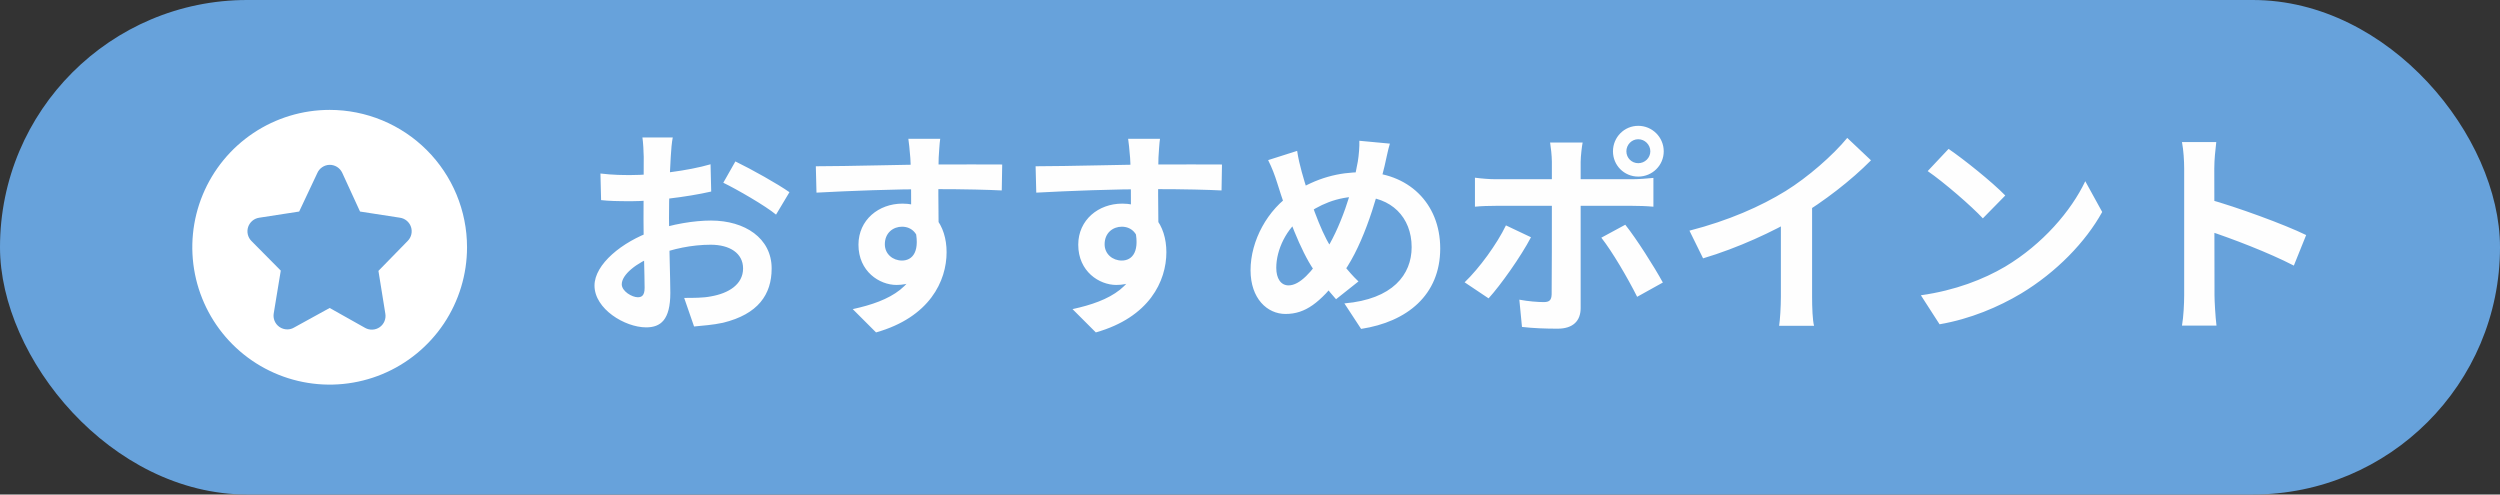
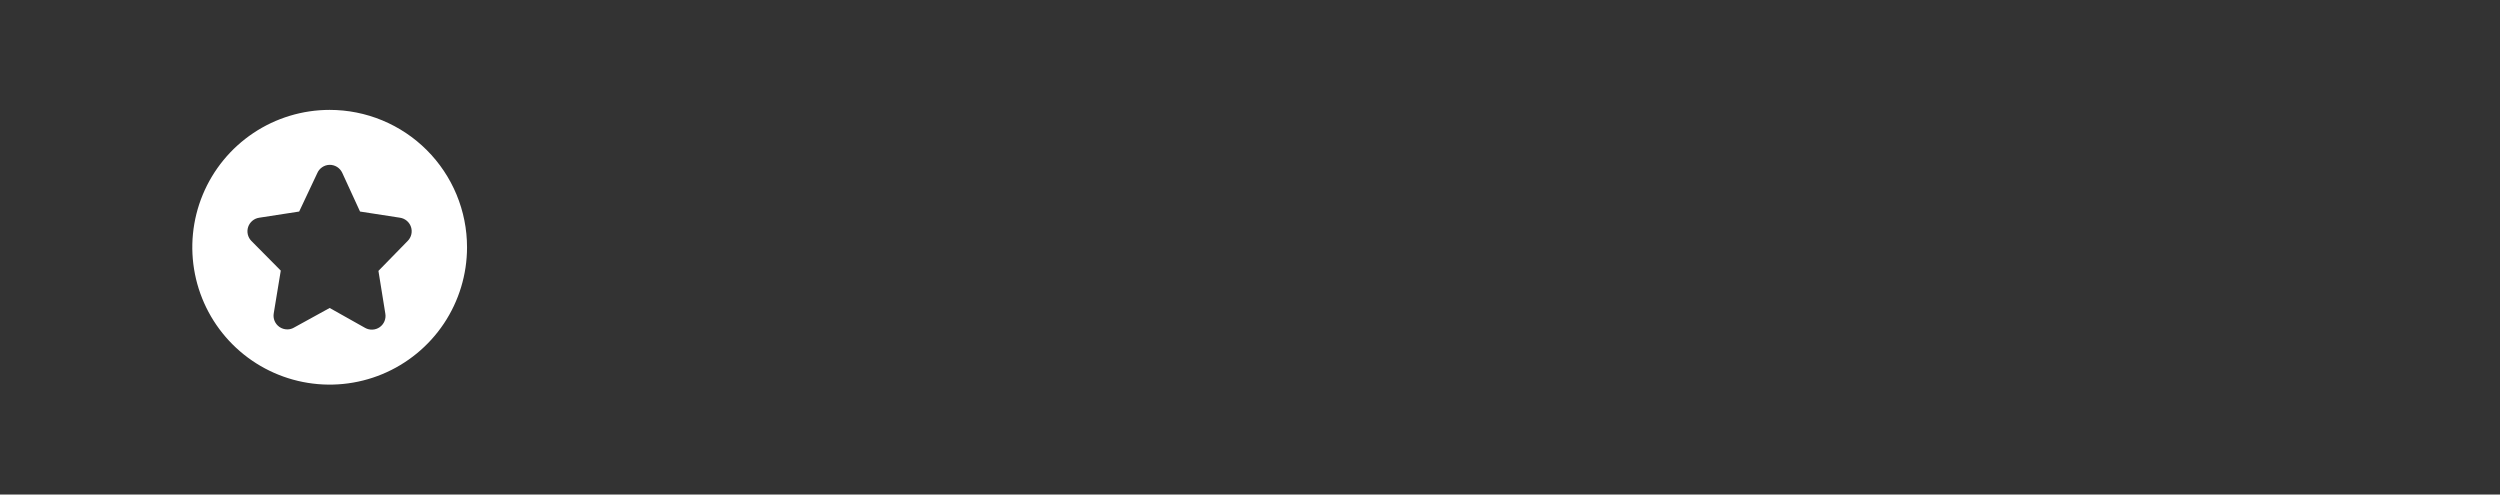
<svg xmlns="http://www.w3.org/2000/svg" width="182" height="36" viewBox="0 0 182 36" fill="none">
  <rect x="0" y="0" width="182" height="36" fill="#333333" stroke="none" />
-   <rect width="182" height="36" rx="18" fill="#67A2DB" />
  <path d="M24 8C22.022 8 20.089 8.586 18.444 9.685C16.8 10.784 15.518 12.346 14.761 14.173C14.004 16 13.806 18.011 14.192 19.951C14.578 21.891 15.53 23.672 16.929 25.071C18.328 26.47 20.109 27.422 22.049 27.808C23.989 28.194 26 27.996 27.827 27.239C29.654 26.482 31.216 25.2 32.315 23.556C33.413 21.911 34 19.978 34 18C34 16.687 33.741 15.386 33.239 14.173C32.736 12.96 32 11.857 31.071 10.929C30.142 10 29.04 9.264 27.827 8.761C26.614 8.259 25.313 8 24 8ZM29.68 17.54L27.55 19.72L28.05 22.82C28.085 23.008 28.064 23.203 27.992 23.38C27.919 23.557 27.797 23.71 27.64 23.82C27.486 23.927 27.305 23.988 27.117 23.997C26.93 24.006 26.744 23.962 26.58 23.87L24 22.42L21.4 23.85C21.255 23.936 21.089 23.98 20.92 23.98C20.713 23.982 20.51 23.919 20.34 23.8C20.183 23.69 20.061 23.537 19.988 23.36C19.916 23.183 19.895 22.988 19.93 22.8L20.44 19.7L18.3 17.54C18.171 17.408 18.08 17.243 18.039 17.063C17.998 16.883 18.007 16.695 18.066 16.52C18.125 16.345 18.232 16.19 18.373 16.072C18.515 15.953 18.687 15.877 18.87 15.85L21.78 15.4L23.09 12.62C23.164 12.439 23.29 12.284 23.452 12.174C23.614 12.063 23.804 12.003 24 12C24.19 11.999 24.377 12.052 24.538 12.152C24.699 12.254 24.828 12.398 24.91 12.57L26.21 15.4L29.12 15.85C29.302 15.877 29.473 15.954 29.614 16.072C29.756 16.191 29.861 16.346 29.92 16.52C29.978 16.696 29.987 16.884 29.944 17.064C29.902 17.244 29.81 17.409 29.68 17.54Z" fill="white" />
-   <path d="M48.976 10.008C48.912 10.312 48.848 11 48.832 11.4C48.752 12.664 48.704 14.392 48.704 15.88C48.704 17.624 48.8 20.392 48.8 21.32C48.8 23.288 48.096 23.832 47.04 23.832C45.488 23.832 43.28 22.488 43.28 20.792C43.28 19.24 45.28 17.608 47.504 16.824C48.928 16.312 50.544 16.056 51.76 16.056C54.224 16.056 56.176 17.336 56.176 19.544C56.176 21.448 55.184 22.872 52.64 23.496C51.904 23.656 51.184 23.704 50.528 23.768L49.808 21.688C50.512 21.688 51.216 21.688 51.76 21.576C53.056 21.352 54.096 20.696 54.096 19.544C54.096 18.44 53.136 17.816 51.744 17.816C50.384 17.816 48.976 18.104 47.728 18.6C46.288 19.144 45.264 20.008 45.264 20.696C45.264 21.208 46.016 21.64 46.432 21.64C46.72 21.64 46.928 21.512 46.928 20.952C46.928 20.12 46.848 17.896 46.848 15.96C46.848 14.136 46.864 12.152 46.864 11.416C46.864 11.096 46.816 10.296 46.768 10.008H48.976ZM53.536 11.752C54.752 12.344 56.608 13.384 57.472 13.992L56.496 15.624C55.728 14.984 53.648 13.784 52.656 13.304L53.536 11.752ZM43.712 12.632C44.656 12.744 45.344 12.744 45.92 12.744C47.584 12.744 50.08 12.44 51.728 11.96L51.776 13.944C49.968 14.36 47.392 14.648 45.984 14.648C44.928 14.648 44.304 14.632 43.76 14.568L43.712 12.632ZM68.448 10.104C68.4 10.376 68.352 11.224 68.336 11.48C68.288 12.536 68.32 15.8 68.336 17.08L66.336 16.408C66.336 15.416 66.336 12.344 66.272 11.496C66.224 10.856 66.16 10.312 66.128 10.104H68.448ZM59.392 12.104C61.776 12.104 66 11.976 68 11.976C69.632 11.976 72.064 11.96 72.96 11.976L72.928 13.864C71.936 13.816 70.304 13.768 67.952 13.768C65.04 13.768 61.856 13.896 59.44 14.024L59.392 12.104ZM68.064 16.84C68.064 19.448 67.104 20.744 65.264 20.744C64.032 20.744 62.496 19.768 62.496 17.816C62.496 16.008 63.968 14.824 65.696 14.824C67.808 14.824 68.912 16.376 68.912 18.36C68.912 20.456 67.68 23.096 63.776 24.2L62.08 22.504C64.8 21.912 66.928 20.84 66.928 18.04C66.928 17 66.368 16.504 65.664 16.504C65.04 16.504 64.416 16.936 64.416 17.784C64.416 18.504 65.008 18.968 65.664 18.968C66.416 18.968 67.072 18.328 66.56 16.424L68.064 16.84ZM84.448 10.104C84.4 10.376 84.352 11.224 84.336 11.48C84.288 12.536 84.32 15.8 84.336 17.08L82.336 16.408C82.336 15.416 82.336 12.344 82.272 11.496C82.224 10.856 82.16 10.312 82.128 10.104H84.448ZM75.392 12.104C77.776 12.104 82 11.976 84 11.976C85.632 11.976 88.064 11.96 88.96 11.976L88.928 13.864C87.936 13.816 86.304 13.768 83.952 13.768C81.04 13.768 77.856 13.896 75.44 14.024L75.392 12.104ZM84.064 16.84C84.064 19.448 83.104 20.744 81.264 20.744C80.032 20.744 78.496 19.768 78.496 17.816C78.496 16.008 79.968 14.824 81.696 14.824C83.808 14.824 84.912 16.376 84.912 18.36C84.912 20.456 83.68 23.096 79.776 24.2L78.08 22.504C80.8 21.912 82.928 20.84 82.928 18.04C82.928 17 82.368 16.504 81.664 16.504C81.04 16.504 80.416 16.936 80.416 17.784C80.416 18.504 81.008 18.968 81.664 18.968C82.416 18.968 83.072 18.328 82.56 16.424L84.064 16.84ZM101.184 10.456C101.04 10.904 100.896 11.688 100.8 12.072C100.128 14.904 99.088 18.232 97.552 20.168C96.08 22.024 95.056 22.856 93.584 22.856C92.256 22.856 91.04 21.736 91.04 19.672C91.04 17.528 92.272 15.24 94.144 14.04C95.856 12.936 97.472 12.536 99.184 12.536C102.48 12.536 104.848 14.76 104.848 18.088C104.848 21.48 102.432 23.432 99.088 23.944L97.872 22.088C101.392 21.784 102.768 19.992 102.768 17.992C102.768 15.816 101.28 14.312 98.976 14.312C97.312 14.312 96.016 14.92 94.896 15.736C93.648 16.616 92.912 18.184 92.912 19.496C92.912 20.28 93.248 20.776 93.808 20.776C94.64 20.776 95.52 19.752 96.352 18.488C97.584 16.68 98.512 13.736 98.848 11.768C98.928 11.304 98.976 10.632 98.96 10.248L101.184 10.456ZM94.432 10.984C94.512 11.528 94.64 12.056 94.768 12.52C95.264 14.312 96.112 16.76 96.848 17.912C97.392 18.776 98.144 19.784 98.896 20.488L97.264 21.784C96.64 21.08 96.16 20.472 95.648 19.656C94.672 18.232 93.712 15.672 92.976 13.304C92.8 12.744 92.608 12.232 92.32 11.656L94.432 10.984ZM118.4 11.016C118.4 11.496 118.784 11.88 119.264 11.88C119.744 11.88 120.144 11.496 120.144 11.016C120.144 10.536 119.744 10.136 119.264 10.136C118.784 10.136 118.4 10.536 118.4 11.016ZM117.424 11.016C117.424 9.992 118.24 9.16 119.264 9.16C120.288 9.16 121.12 9.992 121.12 11.016C121.12 12.04 120.288 12.856 119.264 12.856C118.24 12.856 117.424 12.04 117.424 11.016ZM115.216 10.376C115.168 10.6 115.072 11.384 115.072 11.784C115.072 12.728 115.072 14.088 115.072 15.016C115.072 16.312 115.072 21.08 115.072 22.424C115.072 23.352 114.528 23.928 113.392 23.928C112.544 23.928 111.6 23.896 110.8 23.8L110.608 21.816C111.28 21.944 111.984 21.992 112.384 21.992C112.8 21.992 112.944 21.848 112.96 21.432C112.976 20.824 112.976 15.768 112.976 15.016C112.976 14.456 112.976 12.744 112.976 11.768C112.976 11.352 112.896 10.664 112.848 10.376H115.216ZM107.376 12.936C107.856 13 108.416 13.048 108.912 13.048C109.888 13.048 117.648 13.048 118.8 13.048C119.248 13.048 119.936 13 120.368 12.952V15.048C119.872 15 119.248 14.984 118.816 14.984C117.664 14.984 109.968 14.984 108.912 14.984C108.432 14.984 107.824 15 107.376 15.048V12.936ZM111.456 17.272C110.72 18.68 109.232 20.776 108.368 21.72L106.624 20.552C107.696 19.528 108.976 17.768 109.632 16.408L111.456 17.272ZM118.32 16.36C119.136 17.384 120.416 19.4 121.056 20.568L119.184 21.608C118.496 20.232 117.36 18.296 116.576 17.304L118.32 16.36ZM122.992 16.792C125.856 16.056 128.192 15.016 129.984 13.912C131.616 12.904 133.44 11.304 134.48 10.04L136.208 11.672C134.752 13.144 132.8 14.648 130.912 15.784C129.104 16.856 126.512 18.056 123.984 18.808L122.992 16.792ZM129.648 14.952L131.92 14.408V21.624C131.92 22.328 131.952 23.32 132.064 23.72H129.52C129.584 23.336 129.648 22.328 129.648 21.624V14.952ZM141.856 10.84C142.96 11.592 145.04 13.256 145.984 14.232L144.352 15.896C143.52 15 141.504 13.256 140.336 12.456L141.856 10.84ZM139.84 21.496C142.352 21.144 144.416 20.328 145.968 19.416C148.704 17.784 150.784 15.352 151.808 13.192L153.04 15.432C151.84 17.608 149.712 19.816 147.136 21.368C145.504 22.344 143.44 23.224 141.2 23.608L139.84 21.496ZM159.008 21.48C159.008 20.248 159.008 13.624 159.008 12.28C159.008 11.704 158.96 10.92 158.848 10.344H161.344C161.28 10.92 161.2 11.608 161.2 12.28C161.2 14.04 161.216 20.296 161.216 21.48C161.216 21.928 161.28 23.048 161.36 23.704H158.848C158.96 23.08 159.008 22.104 159.008 21.48ZM160.736 14.488C162.864 15.08 166.32 16.344 167.888 17.112L166.992 19.336C165.168 18.392 162.48 17.368 160.736 16.792V14.488Z" fill="#FEFEFE" />
</svg>